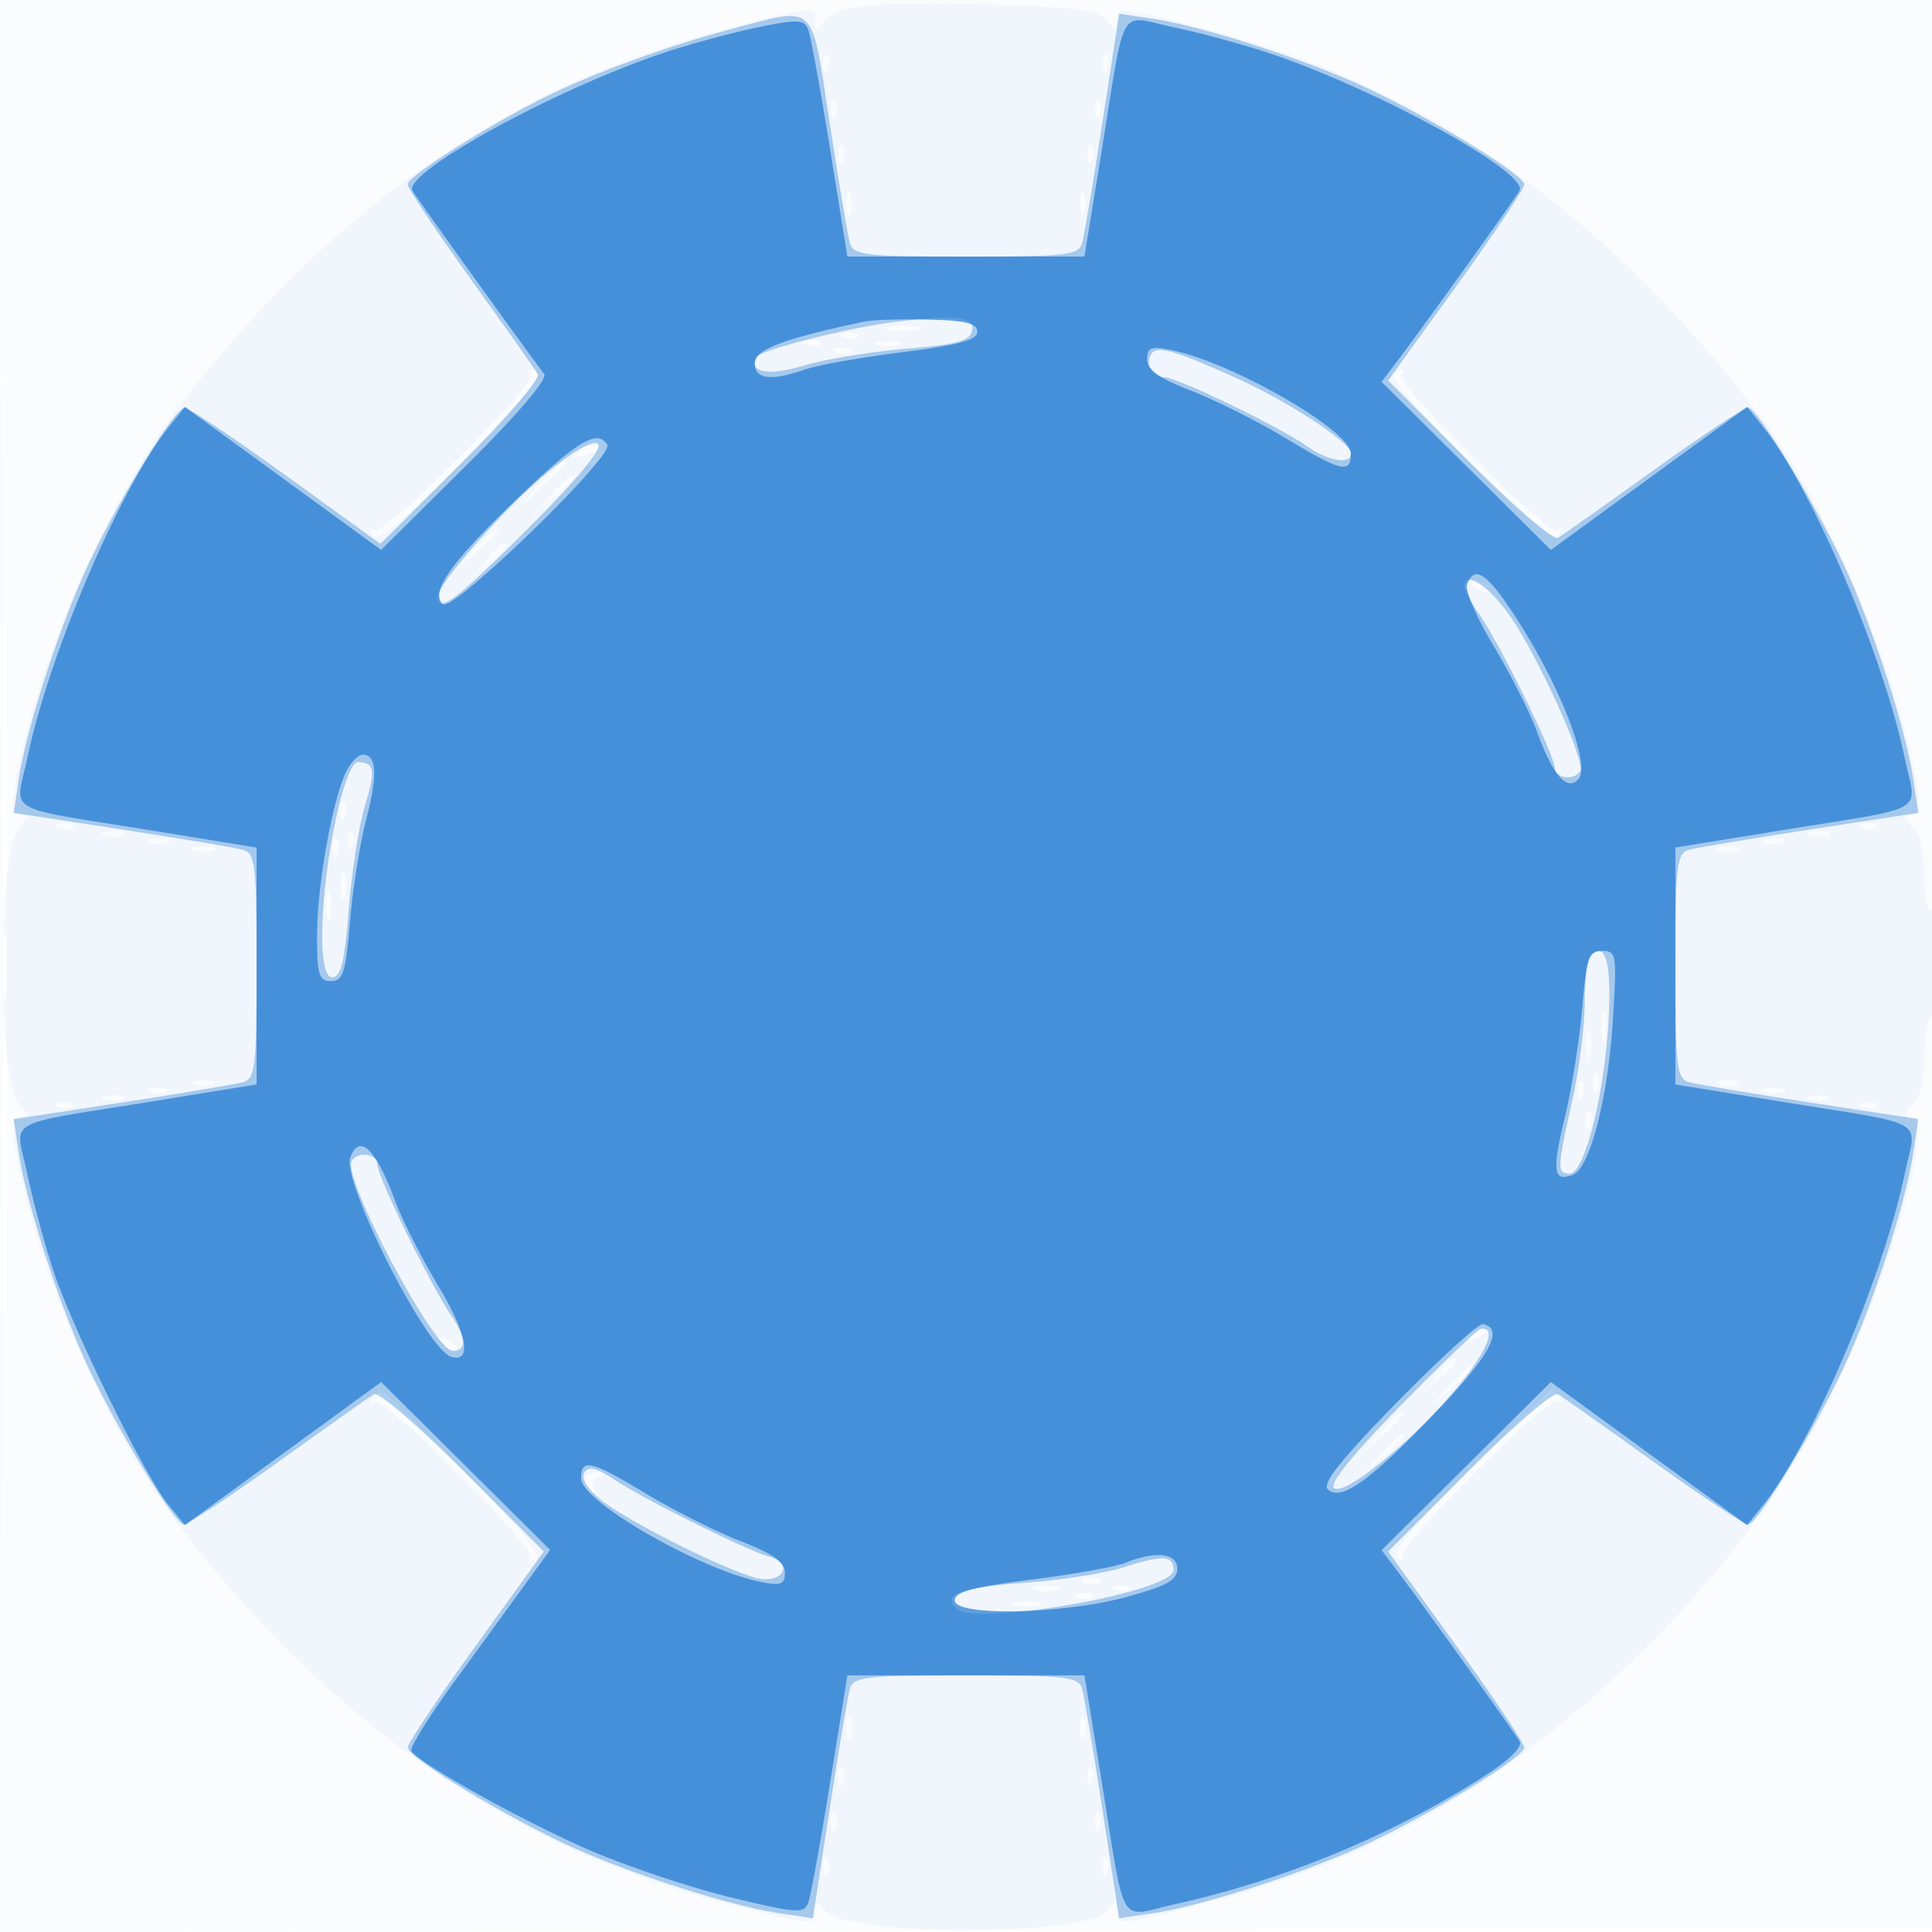
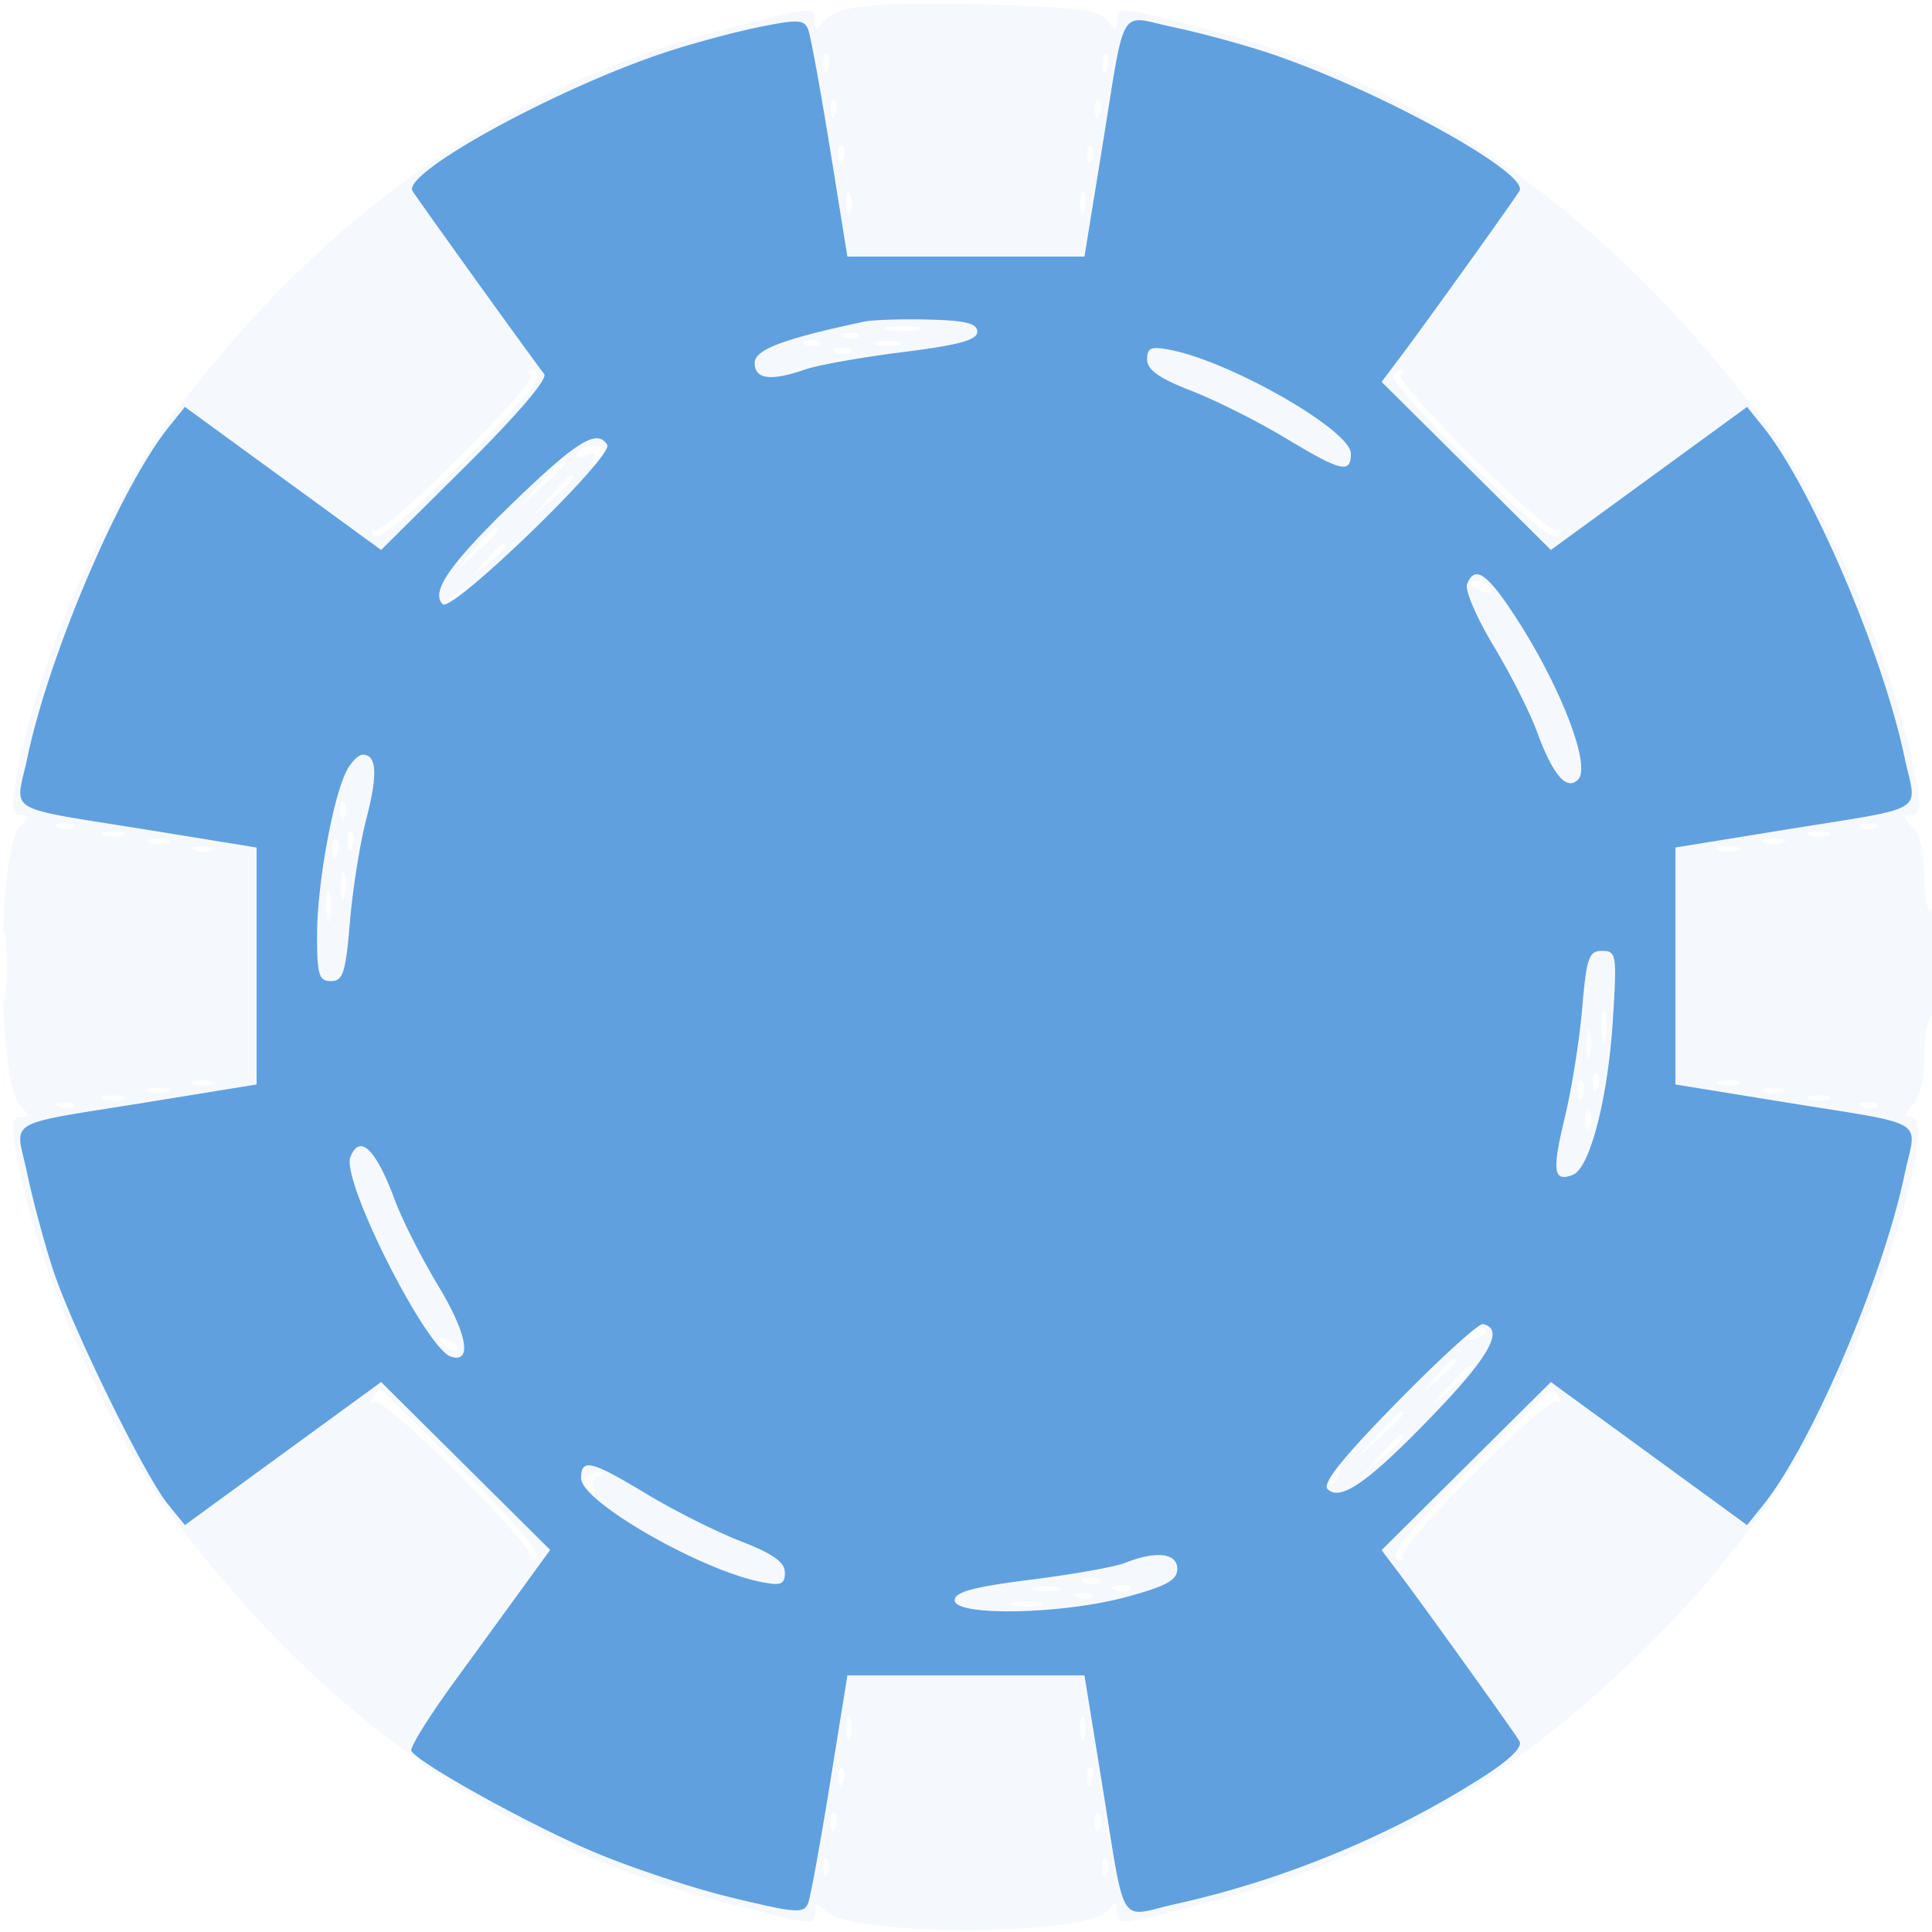
<svg xmlns="http://www.w3.org/2000/svg" width="256" height="256">
-   <path fill-opacity=".016" d="M0 128.004v128.004l128.25-.254 128.25-.254.254-127.75L257.008 0H0v128.004m.485.496c0 70.4.119 99.053.265 63.672.146-35.38.146-92.98 0-128C.604 29.153.485 58.1.485 128.5" fill="#1976D2" fill-rule="evenodd" />
  <path fill-opacity=".044" d="M116 .662c-3.554.271-5.942 1.003-6.75 2.07-1.156 1.526-1.25 1.522-1.25-.06 0-1.905-.228-1.879-12.834 1.438-28.192 7.419-52.247 24.274-71.931 50.402-9.102 12.082-18.26 33.118-21.014 48.272-.782 4.305-.697 5.216.487 5.216 1.243 0 1.244.191.007 1.428-3.191 3.191-3.191 33.953 0 37.144C3.952 147.809 3.951 148 2.708 148c-1.184 0-1.269.911-.487 5.216 2.754 15.154 11.912 36.19 21.014 48.272 19.684 26.128 43.739 42.983 71.931 50.402 12.459 3.279 12.834 3.324 12.834 1.558 0-1.383.187-1.403 1.438-.153 3.324 3.324 34.677 3.246 37.312-.093 1.13-1.433 1.25-1.42 1.25.126 0 1.905.228 1.879 12.834-1.438 17.857-4.699 32.797-12.405 46.97-24.227 15.739-13.127 27.476-27.551 35.124-43.163 7.582-15.478 13.551-36.5 10.364-36.5-1.189 0-1.165-.27.137-1.571.998-.999 1.571-3.348 1.571-6.441 0-2.679.45-5.148 1-5.488.55-.34 1-3.768 1-7.618 0-4.412-.37-6.772-1-6.382-.616.38-1-1.299-1-4.37 0-3.2-.563-5.55-1.571-6.559-1.302-1.301-1.326-1.571-.137-1.571 1.184 0 1.269-.911.487-5.216-2.66-14.633-11.891-36.17-20.253-47.248-20.471-27.121-44.244-43.94-72.692-51.426C148.228.793 148 .767 148 2.672c0 1.576-.098 1.582-1.25.07-1-1.312-3.65-1.726-13.25-2.069-6.6-.236-14.475-.241-17.5-.011m-6.921 7.921c.048 1.165.285 1.402.604.605.289-.722.253-1.585-.079-1.917-.332-.332-.568.258-.525 1.312m37 0c.048 1.165.285 1.402.604.605.289-.722.253-1.585-.079-1.917-.332-.332-.568.258-.525 1.312m-36 6c.048 1.165.285 1.402.604.605.289-.722.253-1.585-.079-1.917-.332-.332-.568.258-.525 1.312m35 0c.048 1.165.285 1.402.604.605.289-.722.253-1.585-.079-1.917-.332-.332-.568.258-.525 1.312m-34 6c.048 1.165.285 1.402.604.605.289-.722.253-1.585-.079-1.917-.332-.332-.568.258-.525 1.312m33 0c.048 1.165.285 1.402.604.605.289-.722.253-1.585-.079-1.917-.332-.332-.568.258-.525 1.312M112.158 27c0 1.375.227 1.938.504 1.25.278-.687.278-1.812 0-2.5-.277-.687-.504-.125-.504 1.25m31 0c0 1.375.227 1.938.504 1.25.278-.687.278-1.812 0-2.5-.277-.687-.504-.125-.504 1.25m-25.396 16.707c1.244.239 3.044.23 4-.02s-.062-.446-2.262-.435c-2.2.011-2.982.216-1.738.455m-5.949.976c.721.289 1.584.253 1.916-.079.332-.332-.258-.568-1.312-.525-1.165.048-1.402.285-.604.604m-5 1c.721.289 1.584.253 1.916-.079.332-.332-.258-.568-1.312-.525-1.165.048-1.402.285-.604.604m9.456.01c.973.254 2.323.237 3-.037.677-.274-.119-.481-1.769-.461-1.65.02-2.204.244-1.231.498m-5.456.99c.721.289 1.584.253 1.916-.079.332-.332-.258-.568-1.312-.525-1.165.048-1.402.285-.604.604M70.366 49.7c.973.972-19.498 21.337-20.701 20.593-.569-.352-.65-.077-.194.66.542.878 4.078-2.025 11.602-9.526C70.488 52.041 72.74 49 70.274 49c-.334 0-.292.315.092.7m114.246.119c-.279.451 4.363 5.675 10.315 11.608 7.524 7.501 11.06 10.404 11.602 9.526.456-.737.375-1.012-.194-.66-1.203.744-21.674-19.621-20.701-20.593.384-.385.426-.7.092-.7-.335 0-.836.369-1.114.819M76.507 59.989c-.363.587.086.721 1.105.33 1.256-.483 1.497-.304.898.666-.545.881-.433 1.085.335.61.635-.392 1.155-1.136 1.155-1.654 0-1.248-2.715-1.211-3.493.048m-5.07 4.261L68.5 67.5l3.25-2.937c1.787-1.615 3.25-3.078 3.25-3.25 0-.773-.825-.092-3.563 2.937m1.487 1.5L70.5 68.5l2.75-2.424C75.82 63.81 76.459 63 75.674 63c-.179 0-1.416 1.237-2.75 2.75m-10 7L60.5 75.5l2.75-2.424C65.82 70.81 66.459 70 65.674 70c-.179 0-1.416 1.237-2.75 2.75m1.481 1.5L62.5 76.5l2.25-1.905c1.237-1.048 2.25-2.06 2.25-2.25 0-.8-.805-.209-2.595 1.905M195 77.393c0 .216.698.661 1.552.989.89.341 1.291.173.941-.393-.587-.951-2.493-1.406-2.493-.596M60 79c-.901.582-1.025.975-.309.985.655.008 1.469-.435 1.809-.985.767-1.242.421-1.242-1.5 0m-14.921 28.583c.048 1.165.285 1.402.604.605.289-.722.253-1.585-.079-1.917-.332-.332-.568.258-.525 1.312m-37.266 2.1c.721.289 1.584.253 1.916-.079.332-.332-.258-.568-1.312-.525-1.165.048-1.402.285-.604.604m239 0c.721.289 1.584.253 1.916-.079.332-.332-.258-.568-1.312-.525-1.165.048-1.402.285-.604.604m-233.063.979c.688.278 1.813.278 2.5 0 .688-.277.125-.504-1.25-.504s-1.937.227-1.25.504m32.329.921c.048 1.165.285 1.402.604.605.289-.722.253-1.585-.079-1.917-.332-.332-.568.258-.525 1.312m193.671-.921c.688.278 1.813.278 2.5 0 .688-.277.125-.504-1.25-.504s-1.937.227-1.25.504m-220 1c.688.278 1.813.278 2.5 0 .688-.277.125-.504-1.25-.504s-1.937.227-1.25.504m24.329.921c.048 1.165.285 1.402.604.605.289-.722.253-1.585-.079-1.917-.332-.332-.568.258-.525 1.312m189.671-.921c.688.278 1.813.278 2.5 0 .688-.277.125-.504-1.25-.504s-1.937.227-1.25.504m-208 1c.688.278 1.813.278 2.5 0 .688-.277.125-.504-1.25-.504s-1.937.227-1.25.504m202 0c.688.278 1.813.278 2.5 0 .688-.277.125-.504-1.25-.504s-1.937.227-1.25.504M45.195 117.5c.02 1.65.244 2.204.498 1.231.254-.973.237-2.323-.037-3-.274-.677-.481.119-.461 1.769m-1.963 2.5c0 1.925.206 2.713.457 1.75.252-.963.252-2.537 0-3.5-.251-.963-.457-.175-.457 1.75M.336 128c0 4.125.177 5.813.392 3.75.216-2.062.216-5.437 0-7.5-.215-2.062-.392-.375-.392 3.75m211.896 8c0 1.925.206 2.713.457 1.75.252-.963.252-2.537 0-3.5-.251-.963-.457-.175-.457 1.75m-2.037 2.5c.02 1.65.244 2.204.498 1.231.254-.973.237-2.323-.037-3-.274-.677-.481.119-.461 1.769m.884 5.083c.048 1.165.285 1.402.604.605.289-.722.253-1.585-.079-1.917-.332-.332-.568.258-.525 1.312m-185.329.079c.688.278 1.813.278 2.5 0 .688-.277.125-.504-1.25-.504s-1.937.227-1.25.504m183.329.921c.048 1.165.285 1.402.604.605.289-.722.253-1.585-.079-1.917-.332-.332-.568.258-.525 1.312m18.671-.921c.688.278 1.813.278 2.5 0 .688-.277.125-.504-1.25-.504s-1.937.227-1.25.504m-208 1c.688.278 1.813.278 2.5 0 .688-.277.125-.504-1.25-.504s-1.937.227-1.25.504m214 0c.688.278 1.813.278 2.5 0 .688-.277.125-.504-1.25-.504s-1.937.227-1.25.504m-220 1c.688.278 1.813.278 2.5 0 .688-.277.125-.504-1.25-.504s-1.937.227-1.25.504m226 0c.688.278 1.813.278 2.5 0 .688-.277.125-.504-1.25-.504s-1.937.227-1.25.504M7.813 146.683c.721.289 1.584.253 1.916-.079.332-.332-.258-.568-1.312-.525-1.165.048-1.402.285-.604.604m239 0c.721.289 1.584.253 1.916-.079.332-.332-.258-.568-1.312-.525-1.165.048-1.402.285-.604.604m-36.734 1.9c.048 1.165.285 1.402.604.605.289-.722.253-1.585-.079-1.917-.332-.332-.568.258-.525 1.312m-15.572 28.406c-.35.566.051.734.941.393 1.732-.665 2.049-1.382.611-1.382-.518 0-1.216.445-1.552.989m-135.774 1.135c.679.684 1.486.991 1.793.683.308-.308-.247-.867-1.233-1.243-1.425-.542-1.54-.428-.56.56m131.672 4.126-1.905 2.25 2.25-1.905c2.114-1.79 2.705-2.595 1.905-2.595-.19 0-1.202 1.012-2.25 2.25m1.519 1.5-2.424 2.75 2.75-2.424c1.512-1.334 2.75-2.571 2.75-2.75 0-.785-.81-.146-3.076 2.424m-142.525 1.5c-.396.688-.333.898.14.467 1.102-1.003 21.558 19.318 20.754 20.618-.352.569-.077.65.66.194.878-.542-2.042-4.094-9.578-11.655C55.412 188.893 50.44 184 50.326 184c-.114 0-.532.563-.927 1.25m145.226 9.624c-7.892 7.917-10.471 11.089-9.483 11.661.747.432 1.006.399.575-.074-1.003-1.102 19.318-21.558 20.618-20.754.539.333.656.087.26-.552-.392-.635-.807-1.155-.921-1.155-.114 0-5.086 4.893-11.049 10.874m-12.188-4.624-2.937 3.25 3.25-2.937c3.029-2.738 3.71-3.563 2.937-3.563-.172 0-1.635 1.463-3.25 3.25m.487 2.5-2.424 2.75 2.75-2.424c2.57-2.266 3.209-3.076 2.424-3.076-.179 0-1.416 1.238-2.75 2.75m-6.465 2.317c-.363.586-.445 1.281-.183 1.543s.743-.218 1.069-1.067c.676-1.762.1-2.072-.886-.476m-98.916.864c-.317.512-.049 1.256.595 1.654.698.432.904.292.51-.345-.363-.588-.095-1.297.596-1.576.899-.362.917-.529.065-.585-.655-.043-1.45.34-1.766.852m66.27 13.752c.721.289 1.584.253 1.916-.079.332-.332-.258-.568-1.312-.525-1.165.048-1.402.285-.604.604m-6.544 1.01c.973.254 2.323.237 3-.037.677-.274-.119-.481-1.769-.461-1.65.02-2.204.244-1.231.498m10.544-.01c.721.289 1.584.253 1.916-.079.332-.332-.258-.568-1.312-.525-1.165.048-1.402.285-.604.604m-5 1c.721.289 1.584.253 1.916-.079.332-.332-.258-.568-1.312-.525-1.165.048-1.402.285-.604.604m-8.563 1.006c.963.252 2.537.252 3.5 0 .963-.251.175-.457-1.75-.457s-2.713.206-1.75.457M112.158 229c0 1.375.227 1.938.504 1.25.278-.687.278-1.812 0-2.5-.277-.687-.504-.125-.504 1.25m31 0c0 1.375.227 1.938.504 1.25.278-.687.278-1.812 0-2.5-.277-.687-.504-.125-.504 1.25m-32.079 6.583c.048 1.165.285 1.402.604.605.289-.722.253-1.585-.079-1.917-.332-.332-.568.258-.525 1.312m33 0c.048 1.165.285 1.402.604.605.289-.722.253-1.585-.079-1.917-.332-.332-.568.258-.525 1.312m-34 6c.048 1.165.285 1.402.604.605.289-.722.253-1.585-.079-1.917-.332-.332-.568.258-.525 1.312m35 0c.048 1.165.285 1.402.604.605.289-.722.253-1.585-.079-1.917-.332-.332-.568.258-.525 1.312m-36 6c.048 1.165.285 1.402.604.605.289-.722.253-1.585-.079-1.917-.332-.332-.568.258-.525 1.312m37 0c.048 1.165.285 1.402.604.605.289-.722.253-1.585-.079-1.917-.332-.332-.568.258-.525 1.312" fill="#1976D2" fill-rule="evenodd" />
-   <path fill-opacity=".35" d="M96.5 3.958c-8.123 2.144-18.237 5.864-24.567 9.037C64.536 16.702 54 23.402 54 24.398c0 .515 3.744 6.149 8.321 12.52 4.576 6.37 8.603 12.063 8.947 12.651.345.589-4.207 5.889-10.115 11.778L50.412 72.056l-12.456-9.004c-6.851-4.952-12.929-9.015-13.507-9.028-1.324-.03-9.44 13.378-13.302 21.976-3.593 7.998-7.72 20.941-8.642 27.106l-.689 4.606 14.342 2.201c7.888 1.21 15.13 2.43 16.092 2.711 1.565.457 1.75 2.08 1.75 15.376s-.185 14.919-1.75 15.376c-.962.281-8.204 1.501-16.092 2.711l-14.342 2.201.689 4.606c.922 6.165 5.049 19.108 8.642 27.106 3.736 8.317 11.958 22 13.219 22 .533 0 6.181-3.744 12.552-8.321 6.37-4.576 12.063-8.603 12.651-8.947.589-.345 5.889 4.207 11.778 10.115l10.709 10.741-9.004 12.456c-4.952 6.851-9.015 12.929-9.028 13.507-.03 1.324 13.378 9.44 21.976 13.302 7.998 3.593 20.941 7.72 27.106 8.642l4.606.689 2.201-14.342c1.21-7.888 2.43-15.129 2.711-16.092.457-1.565 2.08-1.75 15.376-1.75s14.919.185 15.376 1.75c.281.962 1.501 8.204 2.711 16.092l2.201 14.342 4.606-.689c6.165-.922 19.108-5.049 27.106-8.642 8.598-3.862 22.006-11.978 21.976-13.302-.013-.578-4.076-6.656-9.028-13.507l-9.004-12.456 10.709-10.741c5.889-5.908 11.189-10.46 11.778-10.115.588.344 6.281 4.371 12.651 8.947 6.371 4.577 12.019 8.321 12.552 8.321 1.261 0 9.483-13.683 13.219-22 3.593-7.998 7.72-20.941 8.642-27.106l.689-4.606-14.342-2.201c-7.888-1.21-15.129-2.43-16.092-2.711-1.565-.457-1.75-2.08-1.75-15.376s.185-14.919 1.75-15.376c.963-.281 8.204-1.501 16.092-2.711l14.342-2.201-.689-4.606c-.922-6.165-5.049-19.108-8.642-27.106-3.736-8.317-11.958-22-13.219-22-.533 0-6.181 3.744-12.552 8.321-6.37 4.576-12.063 8.603-12.651 8.947-.589.345-5.889-4.207-11.778-10.115l-10.709-10.741 9.004-12.456c4.952-6.851 9.015-12.929 9.028-13.507.03-1.324-13.378-9.44-21.976-13.302-7.998-3.593-20.941-7.72-27.106-8.642l-4.606-.689-2.201 14.342c-1.21 7.888-2.43 15.13-2.711 16.092-.457 1.565-2.08 1.75-15.376 1.75s-14.919-.185-15.376-1.75c-.281-.963-1.494-8.162-2.697-16C107.419-.094 108.411.814 96.5 3.958m22 38.71c-5.93.727-17.59 3.668-18.152 4.578-1.298 2.1 1.427 2.626 6.173 1.19 2.738-.828 8.799-1.827 13.467-2.221 6.947-.585 8.549-1.033 8.823-2.465.345-1.801-2.24-2.073-10.311-1.082m34.025 4.291c-.814 1.317.214 3.041 1.812 3.041 1.647 0 15.228 6.554 18.692 9.021 2.944 2.096 5.971 2.617 5.971 1.027 0-1.429-8.312-6.864-15.313-10.013-8.29-3.729-10.399-4.31-11.162-3.076M72.682 62.482C67.127 67.007 58 77.332 58 79.092c0 2.261 2.693.215 12.1-9.192 6.369-6.369 9.75-10.45 9.151-11.049-.598-.598-3.025.743-6.569 3.631M194.007 77.75c.003.412.938 2.1 2.076 3.75 2.779 4.026 9.917 18.565 9.917 20.197 0 1.426 2.577 1.797 3.386.488.745-1.206-5.487-15.019-9.233-20.463-2.82-4.098-6.167-6.261-6.146-3.972m-149.439 30.5C42.331 118.584 42.04 129.5 44 129.5c1.17 0 1.656-1.981 2.207-9 .389-4.95 1.35-11.114 2.136-13.697 1.458-4.793 1.295-5.803-.941-5.803-.76 0-1.892 2.897-2.834 7.25m166.12 18.396c-.379.378-.696 3.2-.705 6.271-.01 3.071-.72 8.733-1.577 12.583-2.109 9.465-2.131 10-.406 10 2.024 0 4.769-11.19 5.182-21.128.296-7.146-.526-9.694-2.494-7.726M46.614 153.815C45.293 155.952 57.533 179 59.989 179c1.87 0 1.824-1.732-.123-4.562C57.117 170.439 50 155.915 50 154.303c0-1.426-2.577-1.797-3.386-.488m139.036 32.368c-6.211 6.317-9.5 10.367-8.901 10.966.598.598 3.025-.743 6.569-3.631 9.096-7.409 16.853-17.915 12.873-17.435-.38.046-5.124 4.591-10.541 10.1m-108.225 8.939c-.456.737.389 2.139 2.164 3.591 3.661 2.994 18.138 10.132 21.31 10.506 3.074.363 4.032-2.163 1.11-2.927-2.896-.757-16.651-7.591-20.673-10.271-2.34-1.56-3.358-1.794-3.911-.899M149 207.643c-2.475.789-8.178 1.706-12.672 2.039-9.135.675-11.517 1.529-9.605 3.441 2.462 2.462 28.777-2.186 28.777-5.084 0-1.948-1.368-2.032-6.5-.396" fill="#1976D2" fill-rule="evenodd" />
  <path fill-opacity=".673" d="M100.395 3.629c-3.358.689-8.983 2.216-12.5 3.394-14.473 4.848-34.635 15.936-33.233 18.276.659 1.1 15.555 21.813 17.444 24.256.5.648-3.517 5.358-10.395 12.187L50.5 72.873l-13-9.479-13-9.478-2.179 2.719C15.947 64.59 6.503 86.682 3.642 100.331c-1.604 7.655-3.67 6.444 16.608 9.738L34 112.303v31.394l-13.75 2.234c-20.261 3.292-18.208 2.106-16.636 9.606.737 3.513 2.269 9.218 3.404 12.676 2.524 7.686 12.103 27.256 15.212 31.079l2.27 2.792 13-9.478 13-9.479 11.2 11.12 11.2 11.121-3.314 4.566a15451.48 15451.48 0 0 1-9.423 12.956c-3.36 4.614-5.904 8.72-5.655 9.124 1.014 1.64 15.049 9.452 23.625 13.149 5.035 2.171 13.477 4.991 18.761 6.266 8.7 2.101 9.662 2.167 10.201.695.327-.893 1.628-8.036 2.892-15.874l2.297-14.25h31.413l2.234 13.75c3.307 20.354 2.062 18.275 9.898 16.533 14.325-3.183 28.543-9.068 40.701-16.845 3.548-2.27 5.268-3.966 4.803-4.737-.859-1.426-12.669-17.888-15.963-22.251l-2.302-3.05 11.216-11.137 11.216-11.136 13 9.479 13 9.478 2.179-2.719c6.374-7.955 15.818-30.047 18.679-43.696 1.604-7.655 3.67-6.444-16.608-9.738L222 143.697v-31.394l13.75-2.234c20.278-3.294 18.212-2.083 16.608-9.738-2.861-13.649-12.305-35.741-18.679-43.696l-2.179-2.719-13 9.478-13 9.479-11.216-11.136L183.068 50.6l2.302-3.05c3.294-4.363 15.104-20.825 15.963-22.251 1.405-2.33-18.741-13.424-33.12-18.24-3.458-1.158-9.163-2.708-12.676-3.445-7.5-1.572-6.314-3.625-9.606 16.636L143.697 34h-31.413l-2.297-14.25c-1.264-7.838-2.565-14.953-2.892-15.811-.523-1.372-1.336-1.41-6.7-.31M114.5 42.618c-10.793 2.301-14.5 3.705-14.5 5.493 0 2.158 2.157 2.427 6.716.838 1.658-.578 7.463-1.609 12.899-2.292 7.425-.933 9.885-1.604 9.885-2.699 0-1.112-1.543-1.495-6.5-1.612-3.575-.085-7.4.037-8.5.272M152 47.63c0 1.368 1.596 2.499 5.856 4.151 3.22 1.249 8.821 4.059 12.445 6.245 7.427 4.479 8.699 4.783 8.699 2.078 0-3.046-15.713-12.097-23.813-13.717-2.679-.535-3.187-.337-3.187 1.243M68.672 65.95c-8.945 8.588-11.681 12.441-10.015 14.107 1.209 1.209 22.726-19.628 21.807-21.116-1.304-2.109-3.906-.562-11.792 7.009M194.39 77.425c-.3.784 1.275 4.445 3.501 8.136 2.226 3.69 4.808 8.787 5.738 11.325 2.135 5.825 3.942 7.943 5.472 6.413 1.895-1.895-2.838-13.647-9.284-23.049-3.05-4.45-4.511-5.21-5.427-2.825M45.972 102.052c-1.814 3.39-3.936 15.032-3.955 21.698-.015 5.428.227 6.25 1.839 6.25 1.595 0 1.948-1.103 2.509-7.823.359-4.303 1.339-10.461 2.179-13.686 1.531-5.876 1.384-8.491-.477-8.491-.548 0-1.491.924-2.095 2.052m163.68 31.531c-.352 4.171-1.392 10.697-2.311 14.503-1.718 7.12-1.514 8.578 1.062 7.59 2.253-.865 4.646-10.08 5.303-20.426.558-8.78.486-9.25-1.412-9.25-1.768 0-2.075.88-2.642 7.583M46.423 153.34c-1.196 3.117 10.013 25.339 13.326 26.419 2.856.931 2.161-3.018-1.64-9.32-2.226-3.69-4.814-8.787-5.75-11.325-2.535-6.868-4.706-8.979-5.936-5.774m138.755 32.4c-7.223 7.358-10.007 10.831-9.271 11.567 1.71 1.71 5.483-.958 14.208-10.047 7.334-7.639 9.249-11.183 6.385-11.815-.55-.121-5.645 4.511-11.322 10.295M77 195.896c0 3.046 15.713 12.097 23.813 13.717 2.679.535 3.187.337 3.187-1.243 0-1.368-1.596-2.499-5.856-4.151-3.22-1.249-8.821-4.059-12.445-6.245-7.427-4.479-8.699-4.783-8.699-2.078m72.101 11.19c-1.32.528-6.945 1.531-12.5 2.23-7.6.955-10.101 1.63-10.101 2.727 0 2.153 14.209 1.882 22.75-.435 5.305-1.438 6.75-2.234 6.75-3.719 0-2.106-2.821-2.434-6.899-.803" fill="#1976D2" fill-rule="evenodd" />
</svg>